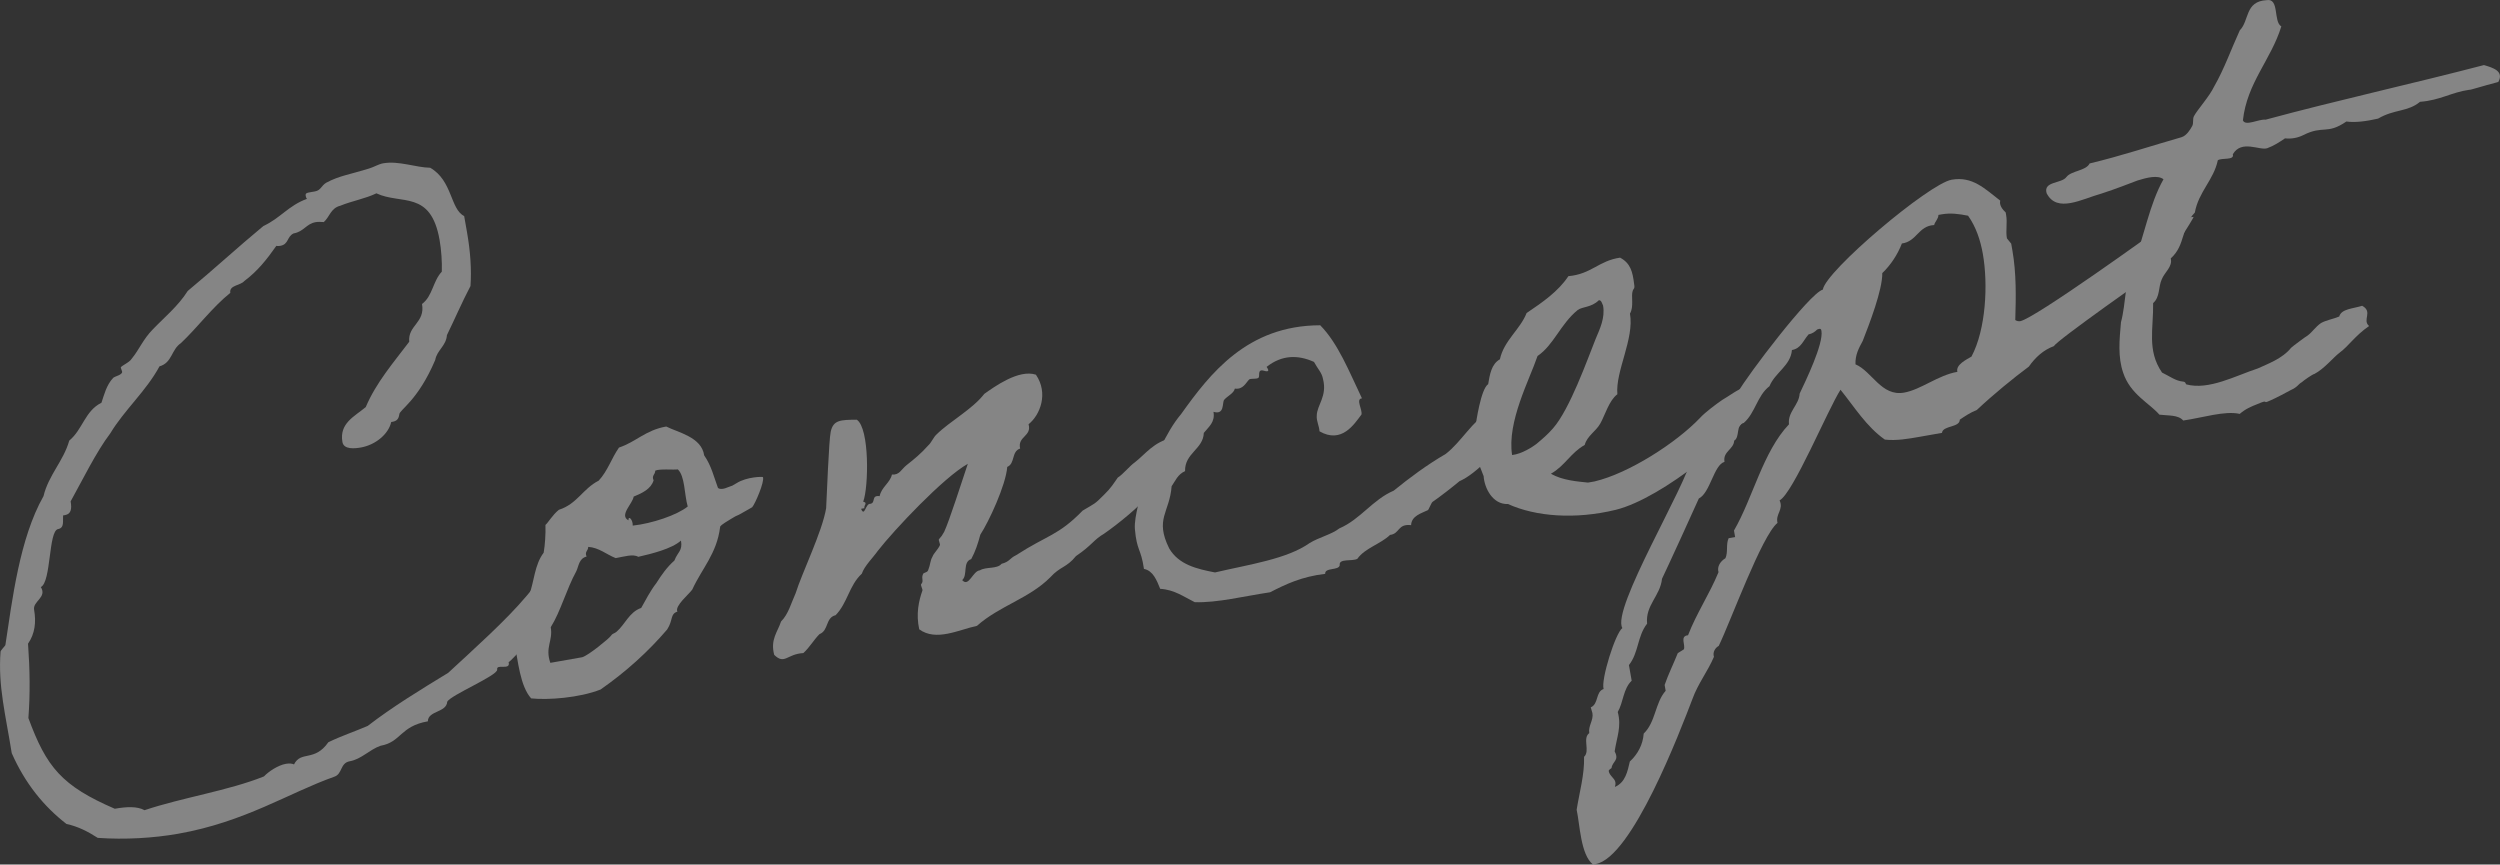
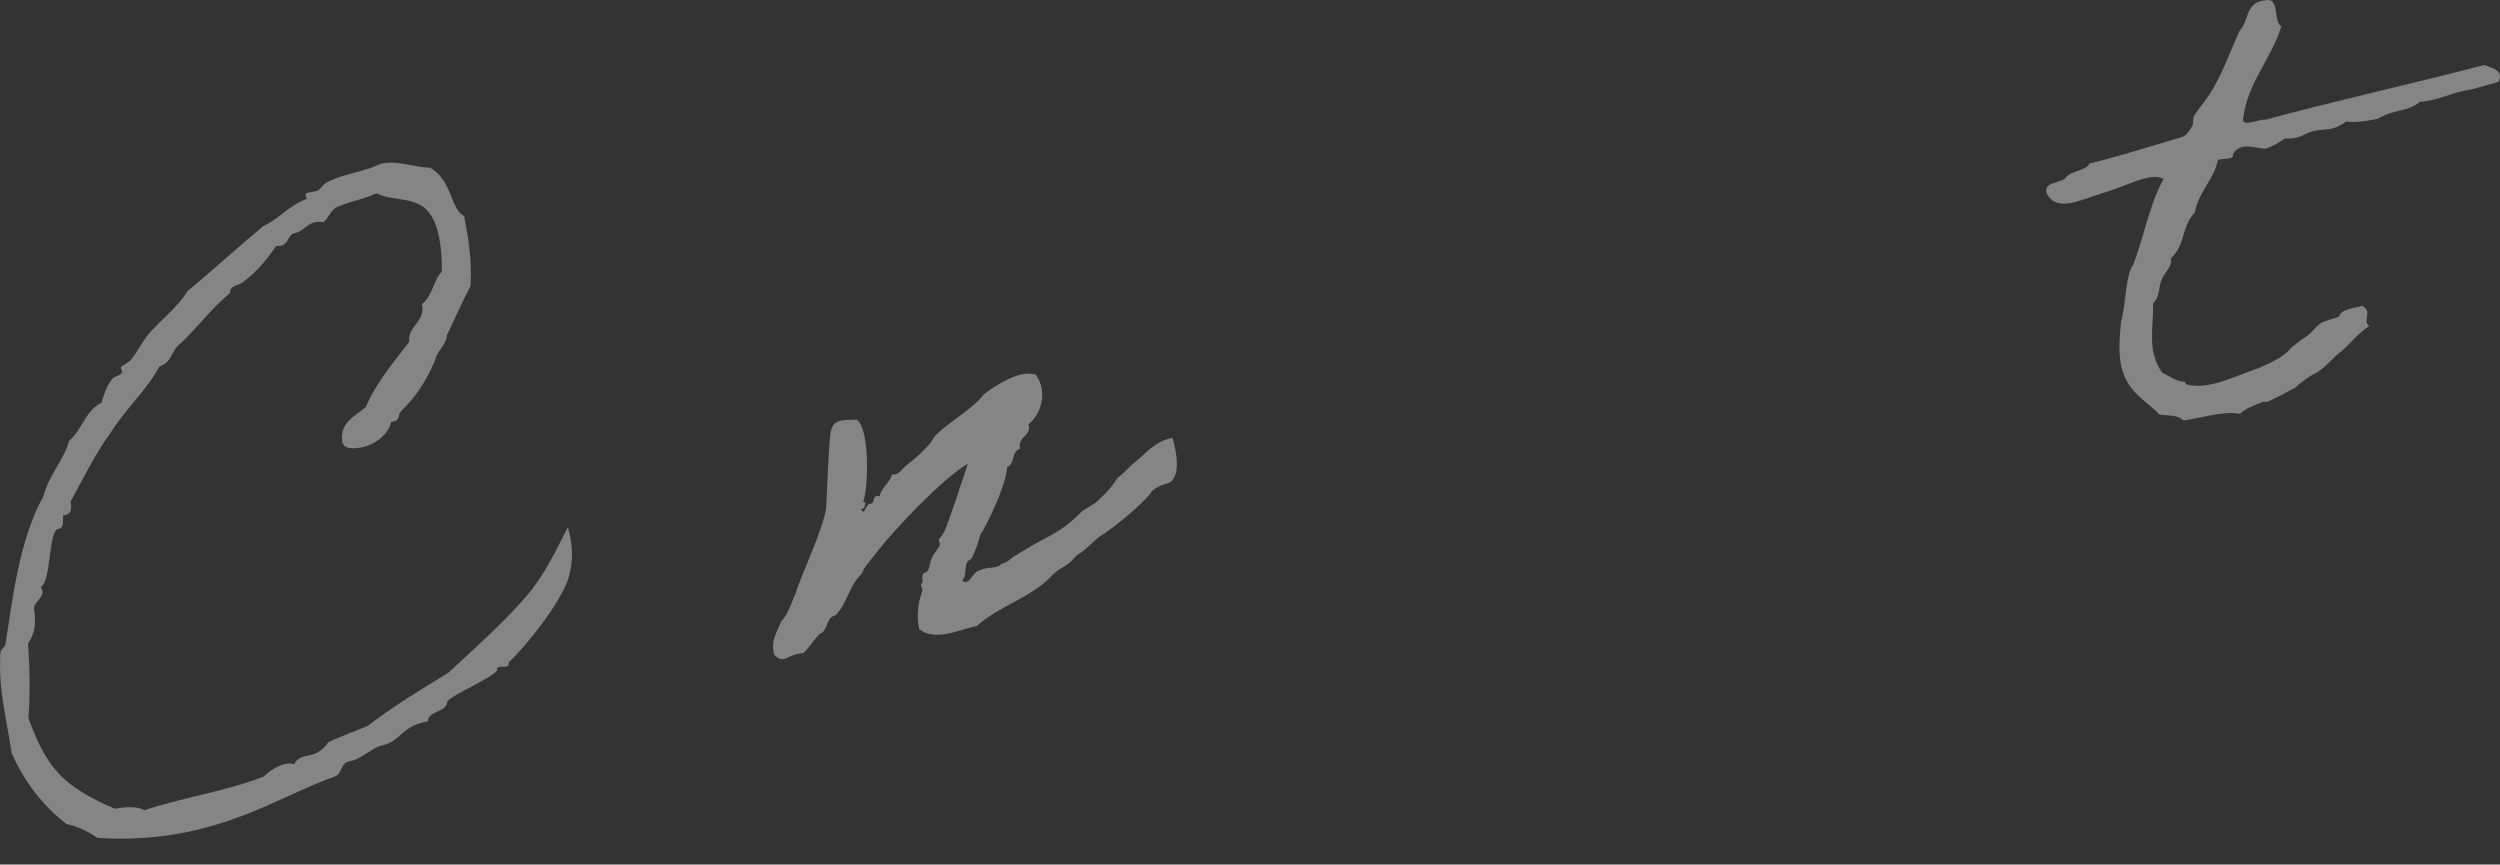
<svg xmlns="http://www.w3.org/2000/svg" id="_レイヤー_1" data-name="レイヤー 1" width="180.766" height="62.511" viewBox="0 0 180.766 62.511">
  <rect x="0" y="0" width="180.766" height="62.511" fill="#333333" stroke="none" />
  <g opacity=".4">
    <path d="M41.064,38.104c.041.235.735,2.246-.172,4.248-1.162,2.484-3.891,5.438-4.116,5.526l.017.094c.036.479-.918.017-.844.44s-3.405,1.861-3.612,2.333c-.056.786-1.392.634-1.4,1.411-2.021.356-1.917,1.501-3.421,1.767-.822.291-1.381.971-2.228,1.121-.705.125-.518.916-1.112,1.116-3.285,1.162-6.452,3.271-11.296,4.125-1.786.315-3.851.437-5.813.298-.71-.455-1.404-.818-2.263-1.007-1.628-1.263-2.985-2.916-3.956-5.12-.426-2.688-1.003-4.866-.808-7.324-.017-.094.357-.45.35-.498.495-3.238,1.019-7.694,2.757-10.763.361-1.519,1.443-2.533,1.861-4.014.973-.802,1.125-2.138,2.328-2.738.192-.567.357-1.275.848-1.797.124-.119.688-.218.646-.454-.017-.094-.088-.227-.097-.274-.024-.141.617-.352.803-.675.52-.625.818-1.405,1.519-2.11.777-.816,1.836-1.681,2.518-2.771,1.86-1.54,3.612-3.158,5.474-4.699,1.211-.553,1.822-1.484,3.146-1.96-.064-.085-.073-.132-.09-.227-.033-.188.108-.214.296-.247l.377-.066c.424-.074.459-.42.81-.626.931-.504,1.69-.59,3.115-1.034.368-.113.672-.313,1.002-.371,1.129-.199,2.381.307,3.401.321,1.618.926,1.449,2.993,2.458,3.494l.199,1.129c.257,1.457.34,2.751.258,3.93-.618,1.175-1.133,2.382-1.703,3.547-.055.785-.728,1.098-.846,1.797-1.267,2.987-2.611,3.612-2.601,3.951-.045.298-.16.464-.489.522l-.094.017c-.188.857-1.116,1.651-2.197,1.842-.424.074-1.23.167-1.33-.396-.24-1.363.886-1.853,1.687-2.528.754-1.78,2.004-3.214,3.143-4.724-.112-1.191,1.165-1.368.925-2.731.771-.573.777-1.641,1.431-2.337.024-.684-.03-1.547-.162-2.299-.639-3.621-2.772-2.517-4.569-3.364-.759.376-1.792.559-2.605.896-.698.172-.777.816-1.197,1.182-.244-.007-.393-.028-.581.005-.705.124-.851.684-1.603.816-.492.233-.346.789-.957.896-.047.008-.188.034-.29.002-.697.996-1.372,1.842-2.314,2.542-.28.339-1.112.292-1.014.856-1.315,1.057-2.37,2.503-3.575,3.638-.695.462-.623,1.419-1.547,1.678-.949,1.767-2.546,3.164-3.558,4.845-1.023,1.344-2.056,3.466-2.866,4.918.1.564.018.917-.406.992l-.141.025c-.029.394.109.902-.36.985-.705.125-.489,3.819-1.248,4.195.47.742-.596,1.026-.487,1.638.157.894.063,1.734-.439,2.453.136,1.867.159,3.657.026,5.378,1.305,3.551,2.417,4.906,6.247,6.559.846-.149,1.614-.189,2.151.104,2.747-.92,6.055-1.407,8.636-2.443.326-.349,1.021-.811,1.585-.91.235-.041.432-.027.588.042.502-1.01,1.475-.165,2.481-1.602.938-.457,1.901-.772,2.846-1.18,1.794-1.384,3.808-2.611,5.821-3.839,1.875-1.736,4.18-3.791,5.662-5.556,1.288-1.488,2.097-3.229,2.999-4.989Z" fill="#fff" stroke-width="0" />
-     <path d="M39.439,37.955c.172-.127.504-.72.971-1.093,1.331-.428,1.721-1.516,2.877-2.107.653-.697.927-1.617,1.469-2.392,1.236-.412,1.911-1.258,3.416-1.523.852.432,2.558.761,2.744,2.085.518.733.722,1.618.995,2.346.063.085.315.138.675-.022.633-.257.056.039.672-.312.741-.471,1.903-.481,1.912-.435.112.368-.579,1.945-.781,2.173-.086.063-.266.145-.616.352-.703.415-.274.098-.93.503-.702.415-.78.525-.772.572-.24,1.934-1.314,2.996-2.014,4.526-.231.331-1.292,1.196-1.076,1.594-.547.194-.285.583-.74,1.294-1.368,1.599-2.956,3.042-4.812,4.339-1.541.611-3.839.774-5.024.643-.786-.879-.952-2.645-1.226-4.196.144-.558.225-1.202.423-1.723.062-.204.515-.381.576-.586.138-.315-.015-.628.077-.935.391-1.087.388-2.202,1.056-3.095.096-.55.151-1.336.129-2.01ZM42.412,40.242c-.556.146-.56.681-.736,1.051-.733,1.341-1.135,2.915-1.854,4.06.174.987-.426,1.434-.03,2.575l2.303-.406c.463-.13,1.942-1.36,2.059-1.527.155-.221.172-.127.429-.317.63-.548.912-1.421,1.78-1.721.333-.592.656-1.23,1.091-1.791.379-.601.767-1.154,1.311-1.638.23-.623.606-.689.474-1.441-.669.603-2.157.962-3.089,1.175-.379-.225-1.021-.015-1.632.093-.678-.268-1.201-.758-1.986-.813.003.291-.279.34-.118.7ZM47.259,34.734c-.184.613-.808.917-1.442,1.174-.058.495-1.07,1.353-.376,1.715-.019-.384.329-.058.31.382,1.38-.146,3.211-.761,3.975-1.381-.251-.877-.193-2.195-.716-2.685-.282.05-1.319-.059-1.632.093.003.291-.279.34-.118.701Z" fill="#fff" stroke-width="0" />
    <path d="M79.839,38.588c-.749.423-.87.832-2.04,1.621-.677.846-1.133.732-1.863,1.54-1.524,1.53-3.661,2.052-5.296,3.504-1.309.278-2.949,1.149-4.174.251-.247-1.121-.027-2.081.232-2.805.031-.102-.168-.406-.083-.47.202-.23-.019-.384.119-.7.022-.149.321-.104.382-.31.169-.418.127-.653.312-.977.1-.26.396-.506.533-.821.039-.055-.112-.368-.074-.423.202-.23.241-.285.388-.554.354-.741,1.322-3.771,1.704-4.906-1.765.991-5.316,4.768-6.503,6.286-.348.498-.971,1.093-1.162,1.659-.918.842-1.031,2.122-1.895,3-.745.18-.484,1.104-1.164,1.369-.413.412-.706.949-1.166,1.369-1.199.067-1.349.87-2.109.13-.293-1.112.243-1.643.495-2.414.536-.532.732-1.342,1.049-2.028.465-1.488,1.928-4.461,2.211-6.16.047-.832.197-4.931.332-5.537.188-.856.723-.854,1.884-.865.933.612.862,4.89.464,5.929.354.084.042.236.084.471l-.236.042c.257.633.317-.396.664-.359.424-.074.033-.637.678-.556.127-.653.752-.958.889-1.562.541.049.663-.36,1.045-.67.553-.436,1.021-.811,1.588-1.444.21-.182.378-.599.589-.782.948-.943,2.589-1.814,3.457-2.938.733-.517,2.496-1.797,3.732-1.385.914,1.341.317,2.901-.532,3.584.252.877-.815.871-.61,1.756-.643.21-.344,1.078-.931,1.328-.104,1.327-1.336,3.968-1.947,4.899-.175.661-.365,1.229-.658,1.766-.643.209-.232,1.155-.654,1.52.484.546.756-.666,1.282-.709.437-.271,1.247-.076,1.565-.471.603-.155.562-.39,1.053-.623,2.264-1.465,3.049-1.41,4.812-3.224.922-.55.844-.439,1.545-1.145.498-.476.721-.854.993-1.242.351-.207.909-.887,1.214-1.086.81-.628,1.383-1.506,2.738-1.792.625,2.168.265,3.152-.432,3.324-.424.075-1.125.49-1.14.686-.8.965-2.412,2.267-3.364,2.92Z" fill="#fff" stroke-width="0" />
-     <path d="M108.963,31.076c-.139,1.14-2.333,3.273-3.42,3.707-.592.492-1.317,1.056-1.964,1.51-.085.063-.285.583-.332.592-.445.224-1.189.403-1.215,1.086-.99-.115-.81.628-1.523.706-.66.65-1.82.952-2.362,1.727-.352.207-1.366-.051-1.275.466-.074.401-1.089.144-1.053.622-1.709.205-2.828.741-3.983,1.333-1.889.284-3.839.773-5.448.717-.798-.393-1.469-.904-2.498-.966-.257-.633-.522-1.314-1.175-1.44-.219-1.513-.515-1.267-.656-2.891-.07-.957.496-2.414.519-3.388,1.029-1.588,1.616-3.485,2.819-4.91,2.1-2.939,4.782-6.417,10.064-6.428,1.301,1.322,2.097,3.362,3.018,5.285-.478.036.048.817-.036,1.171-.512.672-1.417,2.141-3.034,1.213-.02-.385-.227-.735-.199-1.128.008-.777.771-1.397.453-2.65-.083-.47-.367-.71-.654-1.242-1.159-.523-2.321-.512-3.427.361q.318.429-.194.277c-.511-.152-.262.434-.395.507-.125.119-.479.035-.659.116-.248.237-.447.757-1.045.669-.084.354-.537.531-.777.815-.154.222.049,1.107-.77.864.133.752-.344,1.077-.7,1.528-.035,1.17-1.391,1.458-1.354,2.76-.54.24-.7.706-.972,1.093-.146,1.916-1.234,2.351-.178,4.492.694,1.187,2.008,1.487,3.314,1.741,2.467-.579,5.209-.966,6.847-2.129.656-.405,1.588-.618,2.142-1.055,1.531-.658,2.398-2.071,3.931-2.729,1.145-.93,2.432-1.884,3.751-2.649,1.153-.882,1.908-2.373,3.228-3.139.717-.611,1.469-.744,1.215,1.385Z" fill="#fff" stroke-width="0" />
-     <path d="M126.409,29.94c-.507,1.252-6.104,6.07-9.59,6.926-2.928.71-5.78.487-7.782-.421-1.106.049-1.706-1.154-1.761-2.016-.355-.907-.844-2.034-.754-3.164,0,0,.174-.127.148-.269.057-.496.412-2.884.934-3.219.12-.699.23-1.447.848-1.797.293-1.361,1.463-2.149,1.931-3.346,1.17-.788,2.293-1.568,3.021-2.665,1.67-.15,2.179-1.112,3.739-1.339.749.402.904,1.003,1.015,1.906.066.377-.044.3-.105.504-.13.362.104,1.146-.196,1.634.323,1.833-1.061,4.163-.911,5.833-.6.445-.896,1.516-1.229,2.108-.331.591-.956.896-1.132,1.557-1.014.567-1.43,1.513-2.443,2.08.812.487,1.99.57,2.682.642l.471-.083c2.467-.58,5.907-2.787,7.625-4.592.366-.405,1.224-1.041,1.613-1.304.398-.215,1.208-.843,1.679-.926.017.095.299,1.692.198,1.954ZM114.079,22.417c-1.232.993-1.735,2.536-2.905,3.324-.573,1.702-2.217,4.755-1.84,7.161.714-.077,1.493-.602,1.75-.793.507-.429.803-.675,1.206-1.134,1.212-1.376,2.474-4.945,3.08-6.457.307-.734.699-1.53.542-2.424-.072-.133-.122-.414-.31-.381-.537.53-1.182.449-1.523.704Z" fill="#fff" stroke-width="0" />
-     <path d="M158.609,15.68c.094-.017-2.229,3.593-2.275,3.602-.607.398-7.767,5.442-7.812,5.74-.773.282-1.357.821-1.822,1.485-1.114.827-2.555,2.002-3.762,3.136-.453.177-.844.439-1.233.702.006.581-1.236.412-1.287.954l-1.598.282c-.847.149-1.693.298-2.533.205-1.328-.93-2.213-2.374-3.206-3.604-.913,1.42-3.431,7.489-4.406,8,.312.672-.312.977-.149,1.625-1.146.93-3.396,7.145-4.25,8.896-.266.144-.451.467-.346.787-.446,1.05-1.159,1.951-1.55,3.038-.896,2.34-4.373,11.486-7.007,11.95l-.188.033c-.902-.714-.946-2.887-1.183-3.961.207-1.297.571-2.524.536-3.827.459-.421-.138-1.333.376-1.716-.091-.516.32-.928.229-1.445l-.121-.415c.586-.25.335-1.126.93-1.329-.21-.641.841-4.026,1.355-4.408-.822-1.358,4.667-10.374,5.003-12.324.382-.31,3.354-4.615,3.377-4.765.625-1.128,5.146-7.113,6.115-7.381.2-1.344,7.668-7.655,9.314-7.946,1.504-.265,2.392.646,3.515,1.514-.091.307.164.65.393.852l.033.188c.1.564-.044,1.123.056,1.687l.31.381.083.471c.298,1.692.26,3.396.212,5.054.111.076.26.098.354.082,1.035-.183,9.681-6.41,10.968-7.363l1.568-.18ZM130.775,24.176c-.404.458-.548,1.018-1.207,1.134-.09,1.132-1.216,1.62-1.623,2.613-.896.691-1.019,1.926-1.858,2.656-.603.154-.258,1.014-.695,1.286-.032.636-.832.777-.7,1.529-.782.235-1.015,2.215-1.857,2.655-.031.101-2.446,5.375-2.662,5.802-.122,1.233-1.214,1.911-1.076,3.244-.714.901-.601,2.094-1.315,2.995l.199,1.129c-.621.595-.597,1.559-1.007,2.262.286,1.065-.069,1.807-.224,2.852.358.664-.166.708-.225,1.203-.086.064-.219.136-.201.23.058.329.427.505.477.789.025.141-.004.243-.034.346.766-.33.915-1.131,1.081-1.839.584-.539.945-1.234,1.002-2.019.871-.833.818-2.229,1.588-3.093l-.074-.423c.221-.668.682-1.623.951-2.301l.437-.271c.139-.315-.314-.962.304-1.023.599-1.559,1.559-2.989,2.203-4.558-.121-.415.149-.802.501-1.01.206-.472.022-.974.229-1.446l.471-.083-.083-.471c1.374-2.375,2.097-5.703,3.978-7.683-.11-.902.725-1.387.771-2.22.424-.898,1.741-3.604,1.575-4.544-.024-.141-.08-.18-.307-.091-.164.174-.382.309-.617.351ZM140.161,15.54c.002.291-.255.481-.309.733-1.152.058-1.243,1.189-2.333,1.333-.3.779-.794,1.545-1.417,2.141.02,1.208-.945,3.705-1.414,4.903-.293.536-.548,1.017-.525,1.692,1.206.515,1.867,2.337,3.513,2.047,1.222-.215,2.445-1.255,3.855-1.503-.139-.51.667-.894,1.018-1.101,1.057-1.981,1.206-5.255.825-7.418-.174-.986-.489-1.95-1.069-2.769-.653-.128-1.251-.216-1.909-.1l-.234.042Z" fill="#fff" stroke-width="0" />
    <path d="M171.297,23.576c-1.036.717-1.446,1.419-2.132,1.928-.429.317-1.104,1.164-1.815,1.532-.14.025-.788.478-.911.597-.268.144-.281.341-.819.581-.267.145-1.062.575-1.469.744-.672.312.021-.15-.924.259-.453.178-.86.345-1.28.711-1.062-.249-2.714.284-4.086.478-.365-.421-1.079-.343-1.723-.423-.73-.841-2.103-1.472-2.618-3.029-.396-1.141-.274-2.376-.161-3.656.357-1.275.321-3.402.872-4.129.805-2.034,1.167-4.375,2.202-6.206-.395-.318-1.187-.13-1.875.087-.5.187-1.589.62-2.597.943-1.434.398-3.236,1.444-3.979-.026-.253-.877,1.092-.678,1.439-1.175.357-.451,1.425-.444,1.671-.973,2.327-.556,4.433-1.267,6.646-1.898.368-.114.632-.549.777-.817.108-.212.012-.486.119-.7.255-.481,1.11-1.408,1.463-2.149.741-1.294,1.224-2.688,1.854-4.06.7-.704.357-2.099,1.941-2.184.94-.166.471,1.565,1.062,1.897-.739,2.409-2.481,4.074-2.777,6.792.178.453,1.145-.105,1.64-.047,5.136-1.391,10.644-2.604,15.787-3.948.614.183,1.48.417,1.04,1.222-1.158.301-2.121.617-2.082.562-1.325.186-2.098.758-3.58.874-.887.737-1.847.519-3.033,1.214-.886.204-1.692.298-2.29.209-1.428.979-1.653.244-3.124.987q-.624.305-1.316.232c-.39.264-.78.526-1.28.711-.548.193-1.858-.641-2.492.439.13.461-.783.235-1.086.434-.286,1.408-1.393,2.281-1.661,3.784-.987.998-.652,2.344-1.742,3.312.154.604-.453,1-.652,1.521-.248.529-.115,1.281-.621,1.708.033,1.837-.461,3.427.645,5.026.584.285.979.603,1.521.653.196.014.175.163.229.201,1.629.44,3.573-.63,5.178-1.154.673-.313,1.768-.699,2.403-1.491.038-.056,1.153-.882,1.2-.891.343-.255.568-.633.958-.896.351-.207.964-.315,1.323-.476.143-.559,1.014-.566,1.656-.776.805.44-.015,1.021.499,1.462Z" fill="#fff" stroke-width="0" />
  </g>
</svg>